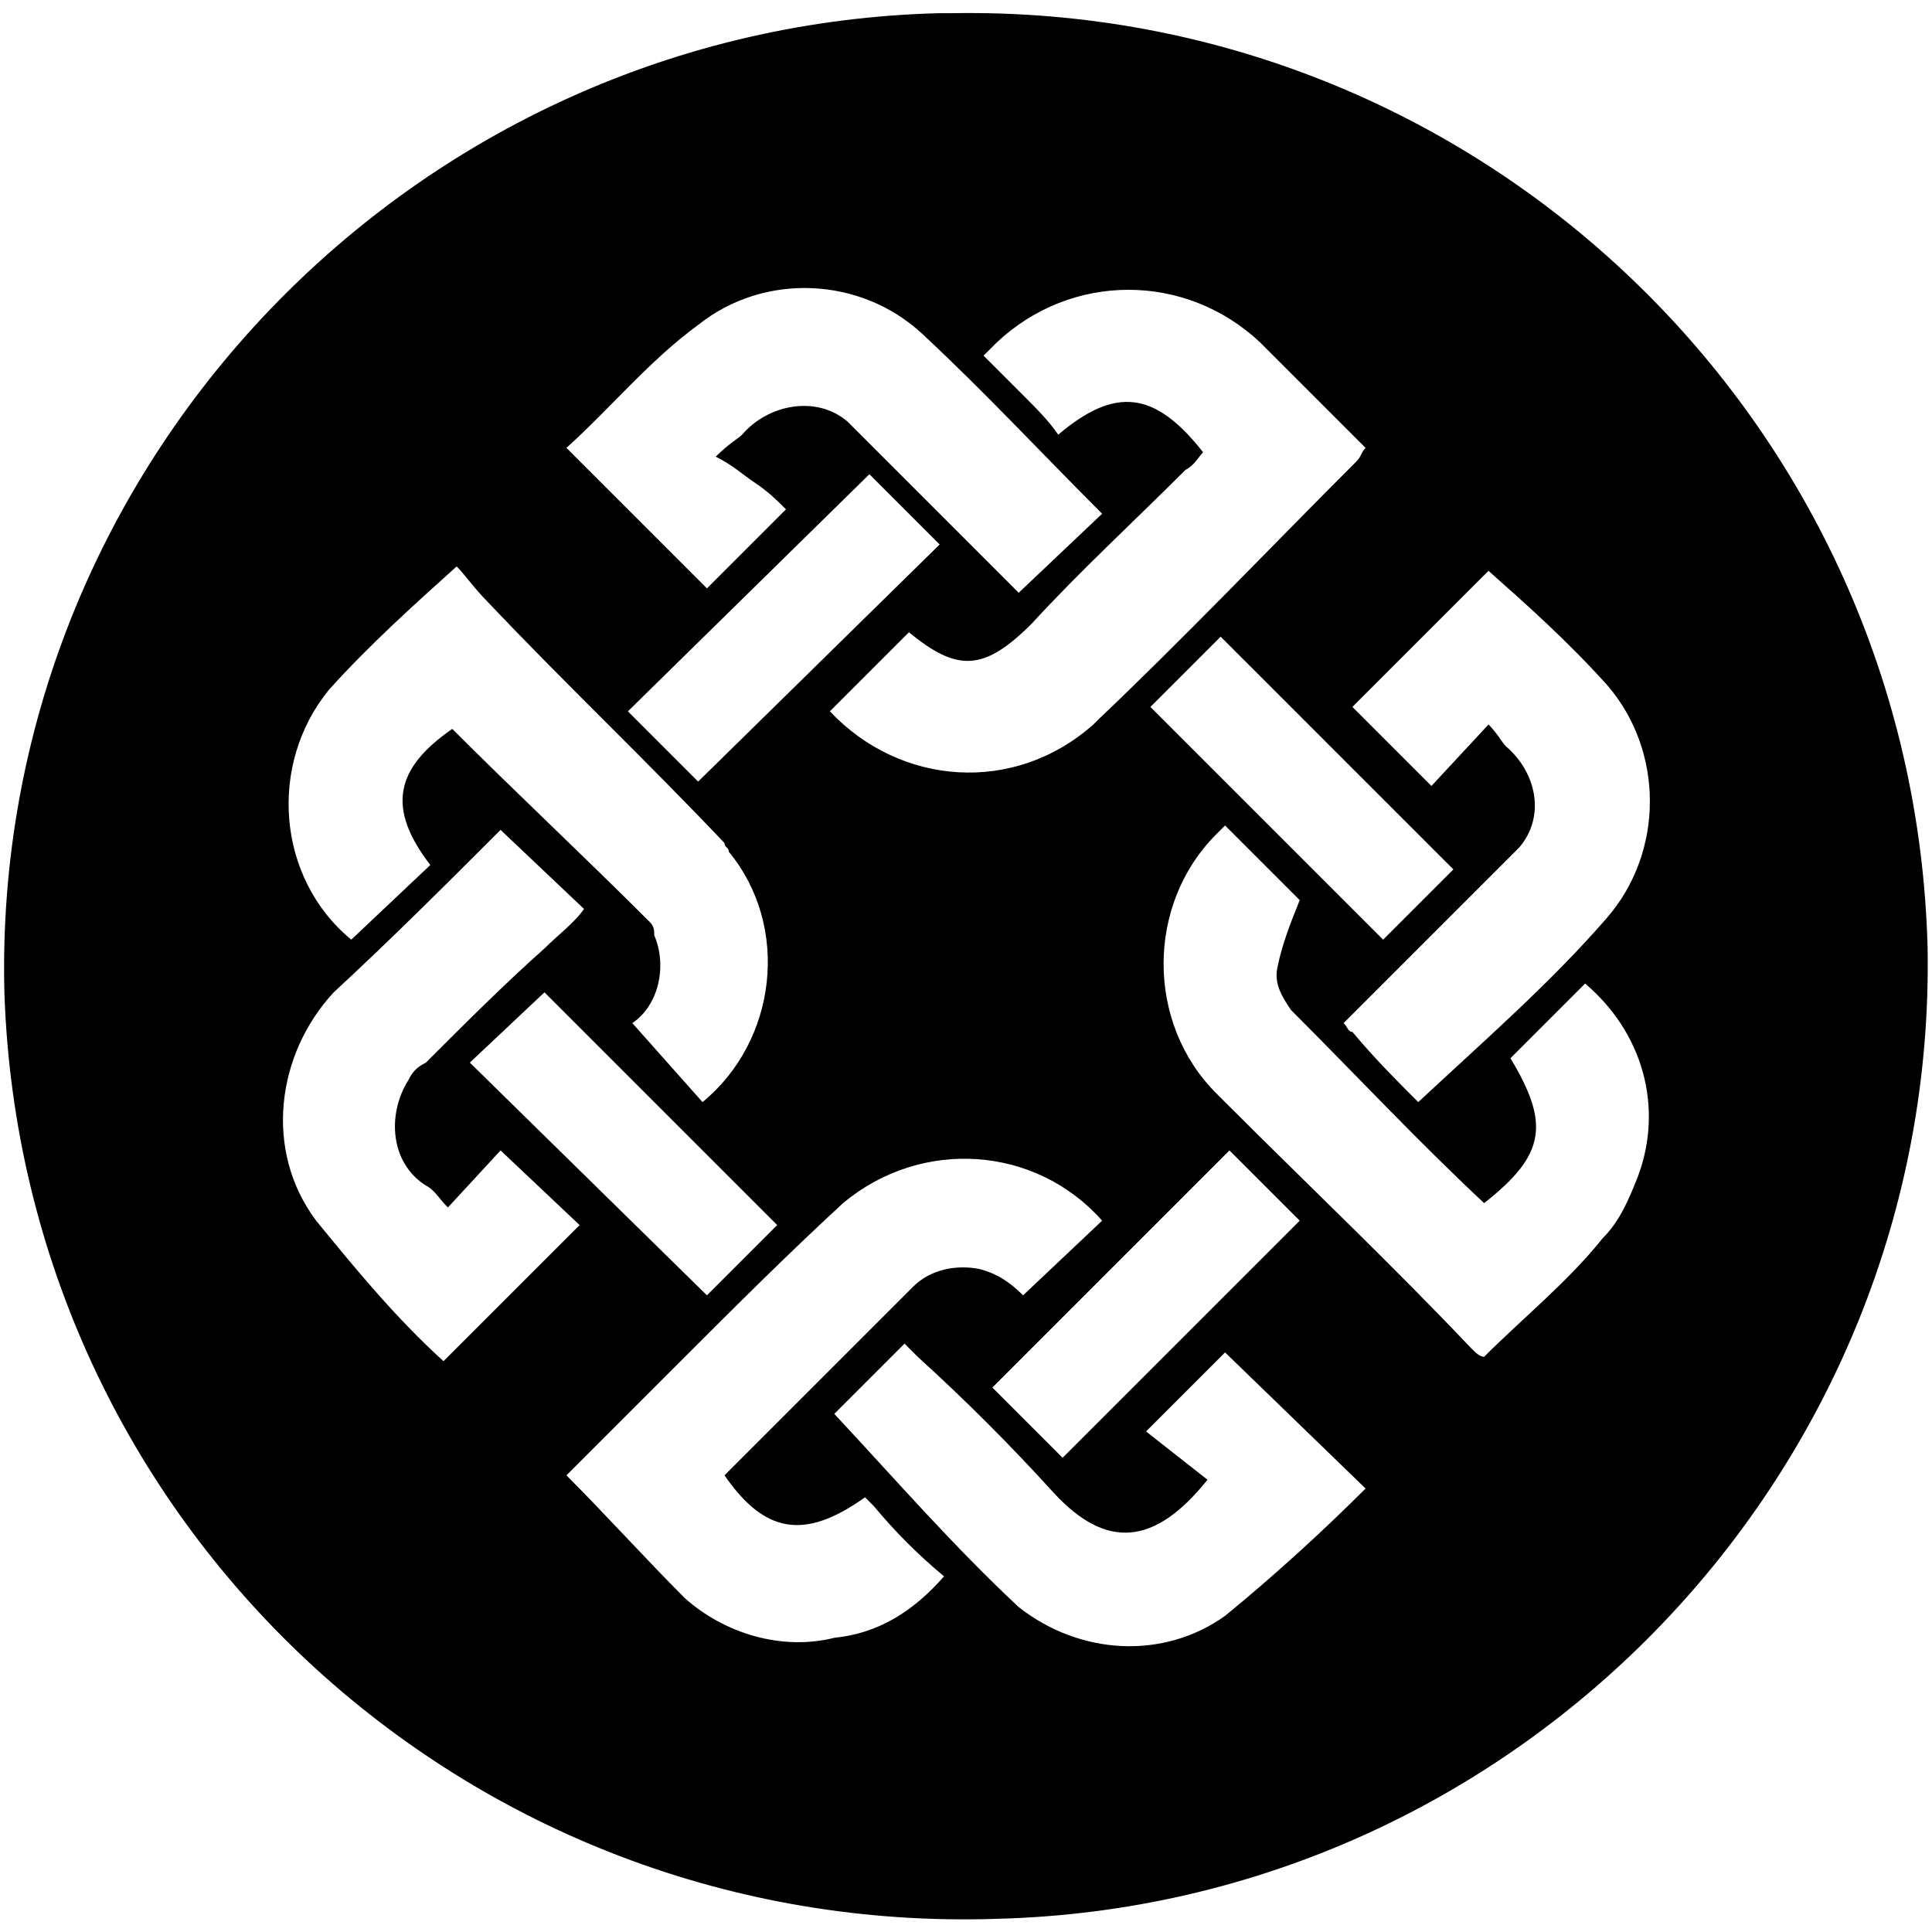
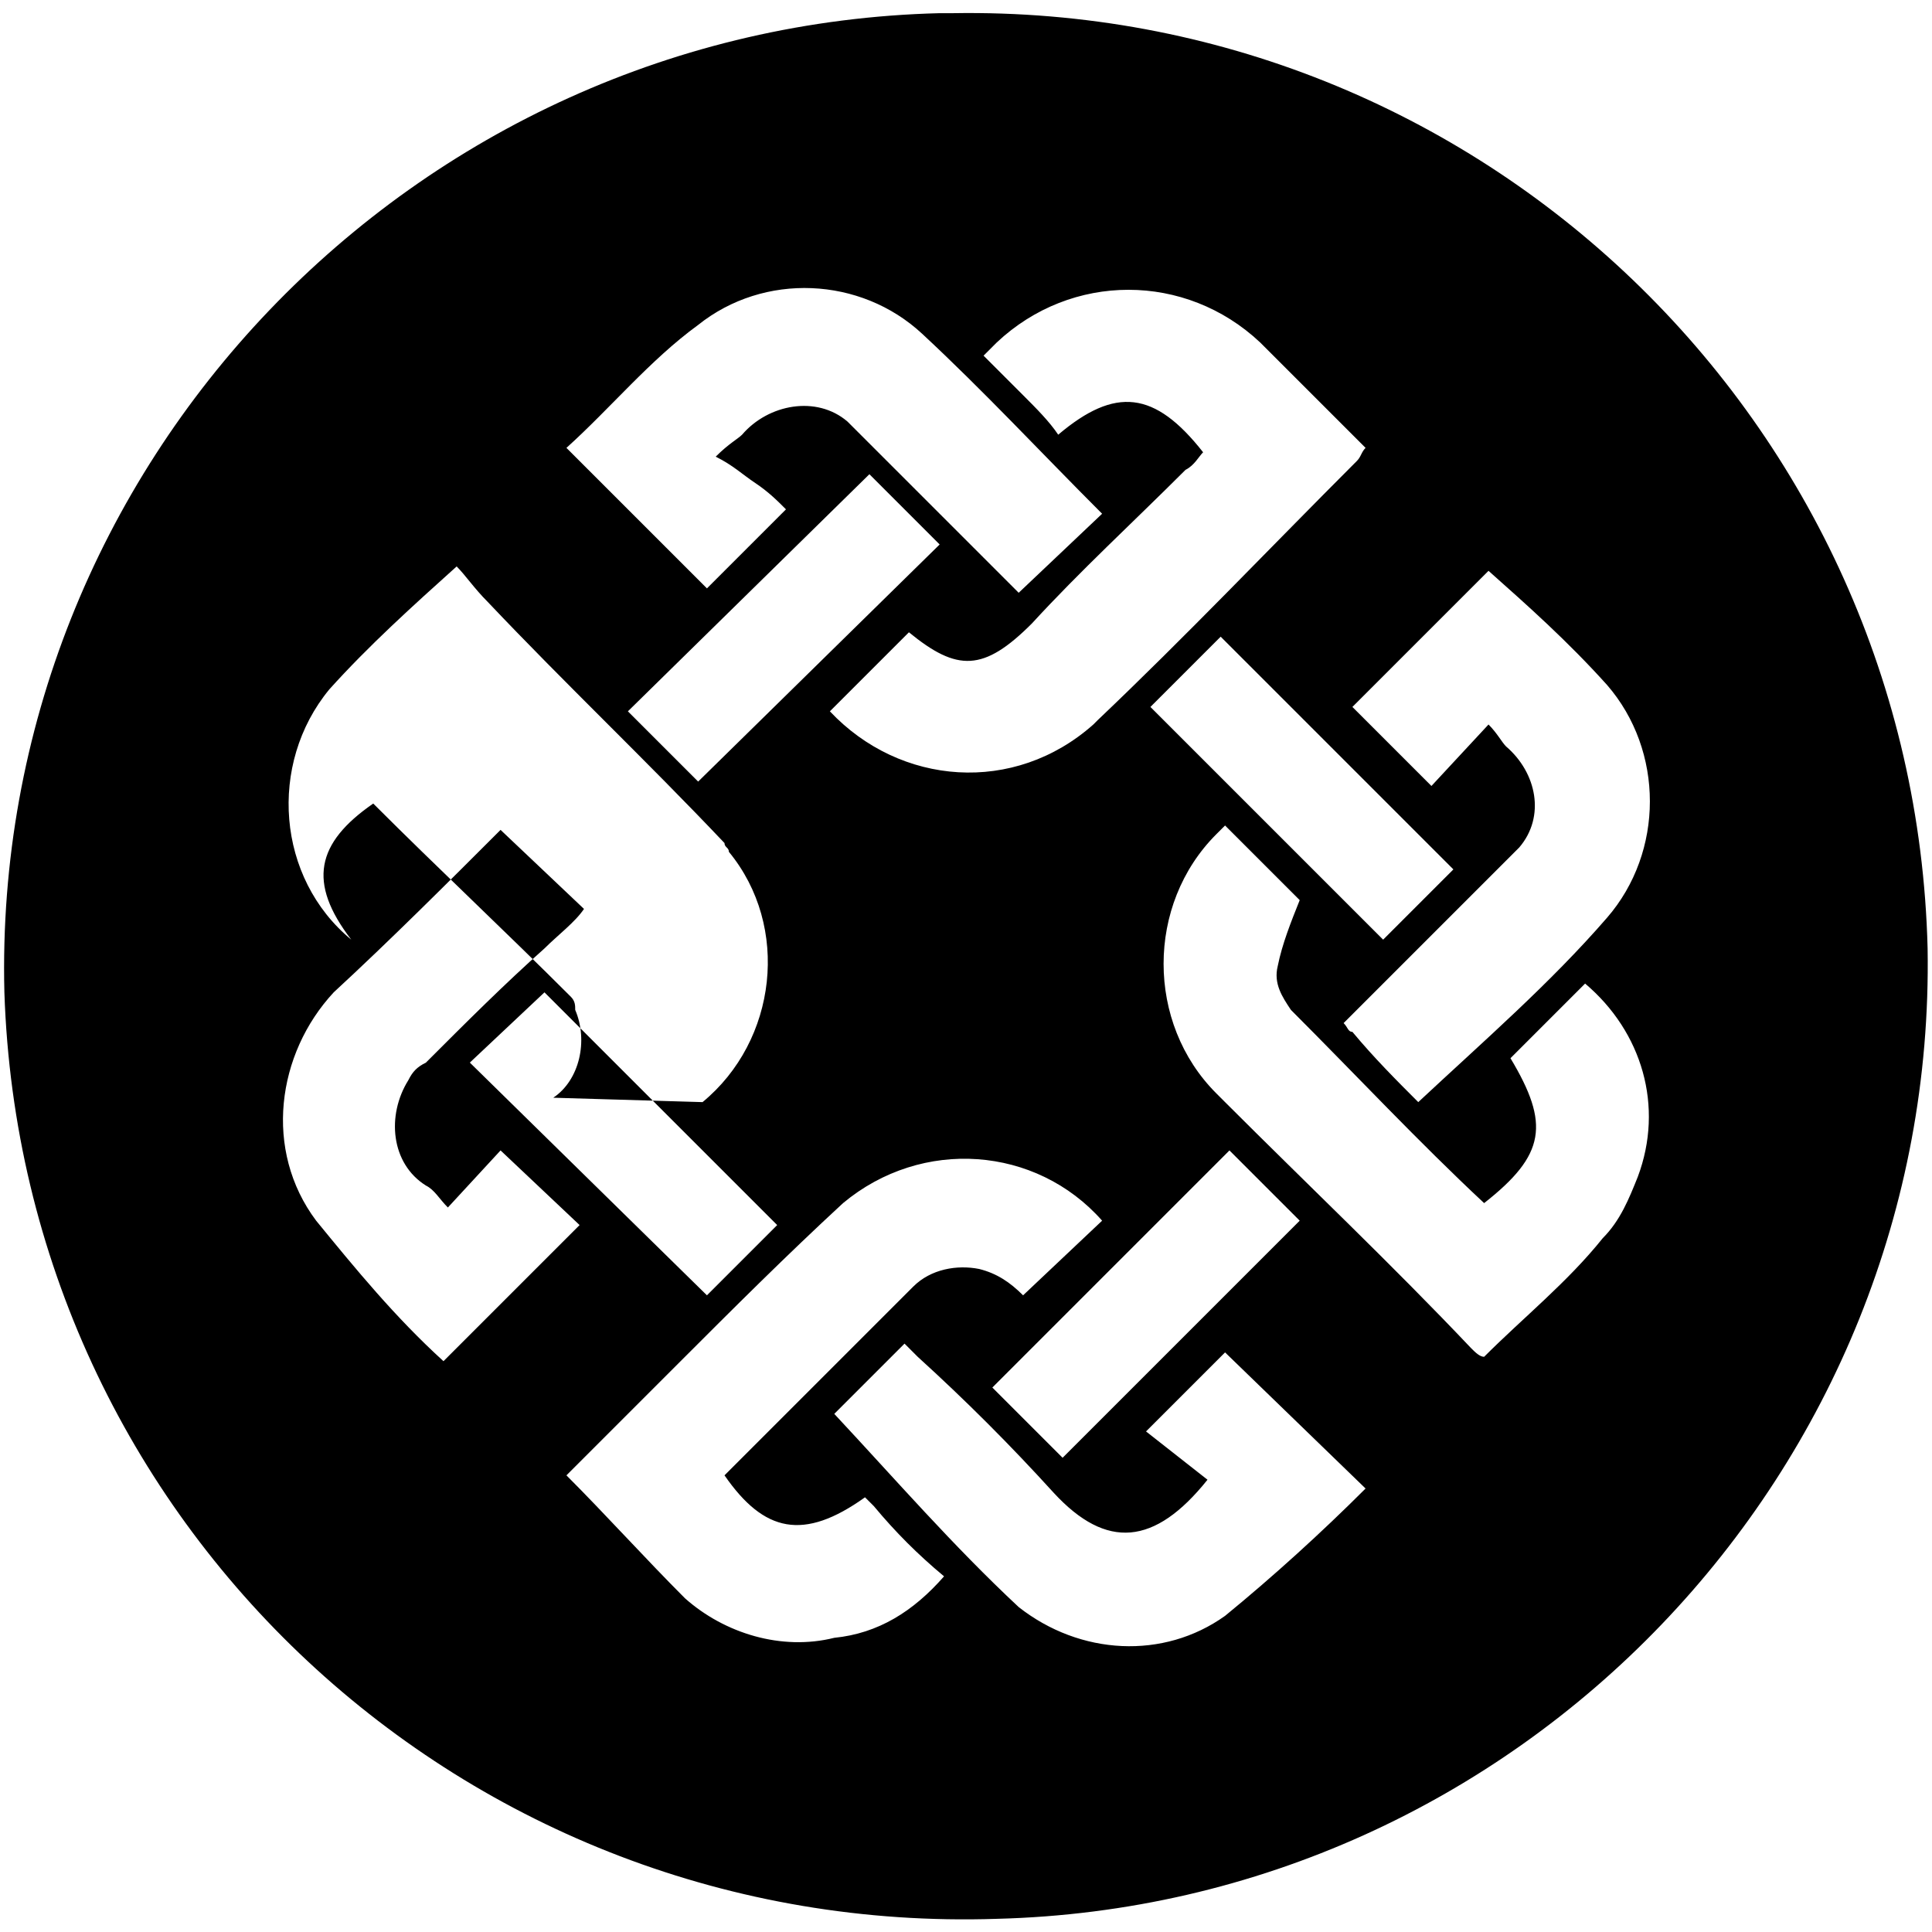
<svg xmlns="http://www.w3.org/2000/svg" version="1.1" id="Layer_1" x="0px" y="0px" viewBox="0 0 44 44" style="enable-background:new 0 0 44 44;" xml:space="preserve">
  <style type="text/css">
	.st0{fill:#000000;}
</style>
  <g transform="translate(0 0)">
-     <path class="st0" d="M43.9,21.6c0.2,11.9-9.3,21.8-21.2,22.1c-12.1,0.4-22.2-9-22.6-21.1c-0.3-12,9.3-22,21.3-22.3   c0.1,0,0.2,0,0.3,0C33.7,0.1,43.6,9.6,43.9,21.6z M16,25.1c1.7-1.4,2-4,0.6-5.7c0-0.1-0.1-0.1-0.1-0.2c-1.8-1.9-3.6-3.6-5.4-5.5   c-0.3-0.3-0.5-0.6-0.7-0.8c-1,0.9-2,1.8-2.9,2.8C6.1,17.4,6.3,20,8,21.4l1.8-1.7c-1-1.3-0.8-2.2,0.5-3.1c1.5,1.5,3,2.9,4.5,4.4   c0.1,0.1,0.1,0.2,0.1,0.3c0.3,0.7,0.1,1.6-0.5,2L16,25.1z M33.8,27.4c-1.5-1.4-2.9-2.9-4.4-4.4c-0.2-0.3-0.4-0.6-0.3-1   c0.1-0.5,0.3-1,0.5-1.5l-1.7-1.7c0,0-0.1,0.1-0.2,0.2c-1.6,1.6-1.6,4.3,0,5.9c0.1,0.1,0.1,0.1,0.2,0.2c1.9,1.9,3.8,3.7,5.6,5.6   c0.1,0.1,0.2,0.2,0.3,0.2c0.9-0.9,1.9-1.7,2.7-2.7c0.4-0.4,0.6-0.9,0.8-1.4c0.6-1.6,0.1-3.3-1.2-4.4l-1.7,1.7   C35.3,25.6,35.2,26.3,33.8,27.4L33.8,27.4z M22.4,8.1C22.7,8.4,23,8.7,23.3,9s0.6,0.6,0.8,0.9c1.3-1.1,2.2-1,3.3,0.4   c-0.1,0.1-0.2,0.3-0.4,0.4c-1.2,1.2-2.4,2.3-3.5,3.5c-1.1,1.1-1.7,1.1-2.8,0.2l-1.8,1.8c1.6,1.7,4.2,1.9,6,0.3l0.1-0.1   c2-1.9,3.9-3.9,5.9-5.9c0.1-0.1,0.1-0.2,0.2-0.3c-0.8-0.8-1.6-1.6-2.4-2.4c-1.7-1.6-4.3-1.6-6,0C22.6,7.9,22.5,8,22.4,8.1z    M25.1,27.8c-1.5-1.7-4.1-1.9-5.9-0.4l0,0c-1.3,1.2-2.5,2.4-3.7,3.6c-0.9,0.9-1.7,1.7-2.6,2.6c0.9,0.9,1.8,1.9,2.7,2.8   c0.9,0.8,2.2,1.2,3.4,0.9c1-0.1,1.8-0.6,2.5-1.4c-0.6-0.5-1.1-1-1.6-1.6c-0.1-0.1-0.1-0.1-0.2-0.2c-1.4,1-2.3,0.8-3.2-0.5   c1.4-1.4,2.8-2.8,4.3-4.3c0.4-0.4,1-0.5,1.5-0.4c0.4,0.1,0.7,0.3,1,0.6L25.1,27.8z M27.5,33.7c-1.2,1.5-2.3,1.6-3.5,0.3   c-1-1.1-2-2.1-3.1-3.1c-0.1-0.1-0.2-0.2-0.3-0.3L19,32.2c1.4,1.5,2.7,3,4.2,4.4c1.4,1.1,3.3,1.2,4.7,0.2c1.1-0.9,2.2-1.9,3.2-2.9   l-3.2-3.1l-1.8,1.8L27.5,33.7z M25.1,11.7c-1.4-1.4-2.7-2.8-4.1-4.1s-3.6-1.4-5.1-0.2c-1.1,0.8-2,1.9-3,2.8l3.2,3.2l1.8-1.8   c-0.2-0.2-0.4-0.4-0.7-0.6s-0.5-0.4-0.9-0.6c0.3-0.3,0.5-0.4,0.6-0.5c0.6-0.7,1.7-0.9,2.4-0.3c0.1,0.1,0.2,0.2,0.3,0.3   c0.4,0.4,0.8,0.8,1.2,1.2l2.4,2.4L25.1,11.7z M32.3,25.1c1.5-1.4,3-2.7,4.3-4.2c1.3-1.5,1.3-3.8,0-5.3c-0.9-1-1.8-1.8-2.7-2.6   l-3.1,3.1l1.8,1.8l1.3-1.4c0.2,0.2,0.3,0.4,0.4,0.5c0.7,0.6,0.9,1.6,0.3,2.3c-0.1,0.1-0.2,0.2-0.3,0.3c-0.4,0.4-0.8,0.8-1.2,1.2   l-2.5,2.5c0.1,0.1,0.1,0.2,0.2,0.2C31.3,24.1,31.8,24.6,32.3,25.1L32.3,25.1z M10.2,27.5C10,27.3,9.9,27.1,9.7,27   c-0.8-0.5-0.9-1.6-0.4-2.4c0.1-0.2,0.2-0.3,0.4-0.4c0.9-0.9,1.8-1.8,2.7-2.6c0.3-0.3,0.7-0.6,0.9-0.9l-1.9-1.8   c-1.2,1.2-2.5,2.5-3.8,3.7C6.3,24,6,26.2,7.2,27.8C8.1,28.9,9,30,10.1,31l3.1-3.1l-1.8-1.7L10.2,27.5z M17.7,27.9l-5.3-5.3   l-1.7,1.6l5.4,5.3L17.7,27.9z M24.2,33.2l5.4-5.4L28,26.2l-5.4,5.4L24.2,33.2z M19.8,10.8l-5.5,5.4l1.6,1.6l5.5-5.4L19.8,10.8z    M26.2,16.1l5.3,5.3l1.6-1.6l-5.3-5.3L26.2,16.1z" />
+     <path class="st0" d="M43.9,21.6c0.2,11.9-9.3,21.8-21.2,22.1c-12.1,0.4-22.2-9-22.6-21.1c-0.3-12,9.3-22,21.3-22.3   c0.1,0,0.2,0,0.3,0C33.7,0.1,43.6,9.6,43.9,21.6z M16,25.1c1.7-1.4,2-4,0.6-5.7c0-0.1-0.1-0.1-0.1-0.2c-1.8-1.9-3.6-3.6-5.4-5.5   c-0.3-0.3-0.5-0.6-0.7-0.8c-1,0.9-2,1.8-2.9,2.8C6.1,17.4,6.3,20,8,21.4c-1-1.3-0.8-2.2,0.5-3.1c1.5,1.5,3,2.9,4.5,4.4   c0.1,0.1,0.1,0.2,0.1,0.3c0.3,0.7,0.1,1.6-0.5,2L16,25.1z M33.8,27.4c-1.5-1.4-2.9-2.9-4.4-4.4c-0.2-0.3-0.4-0.6-0.3-1   c0.1-0.5,0.3-1,0.5-1.5l-1.7-1.7c0,0-0.1,0.1-0.2,0.2c-1.6,1.6-1.6,4.3,0,5.9c0.1,0.1,0.1,0.1,0.2,0.2c1.9,1.9,3.8,3.7,5.6,5.6   c0.1,0.1,0.2,0.2,0.3,0.2c0.9-0.9,1.9-1.7,2.7-2.7c0.4-0.4,0.6-0.9,0.8-1.4c0.6-1.6,0.1-3.3-1.2-4.4l-1.7,1.7   C35.3,25.6,35.2,26.3,33.8,27.4L33.8,27.4z M22.4,8.1C22.7,8.4,23,8.7,23.3,9s0.6,0.6,0.8,0.9c1.3-1.1,2.2-1,3.3,0.4   c-0.1,0.1-0.2,0.3-0.4,0.4c-1.2,1.2-2.4,2.3-3.5,3.5c-1.1,1.1-1.7,1.1-2.8,0.2l-1.8,1.8c1.6,1.7,4.2,1.9,6,0.3l0.1-0.1   c2-1.9,3.9-3.9,5.9-5.9c0.1-0.1,0.1-0.2,0.2-0.3c-0.8-0.8-1.6-1.6-2.4-2.4c-1.7-1.6-4.3-1.6-6,0C22.6,7.9,22.5,8,22.4,8.1z    M25.1,27.8c-1.5-1.7-4.1-1.9-5.9-0.4l0,0c-1.3,1.2-2.5,2.4-3.7,3.6c-0.9,0.9-1.7,1.7-2.6,2.6c0.9,0.9,1.8,1.9,2.7,2.8   c0.9,0.8,2.2,1.2,3.4,0.9c1-0.1,1.8-0.6,2.5-1.4c-0.6-0.5-1.1-1-1.6-1.6c-0.1-0.1-0.1-0.1-0.2-0.2c-1.4,1-2.3,0.8-3.2-0.5   c1.4-1.4,2.8-2.8,4.3-4.3c0.4-0.4,1-0.5,1.5-0.4c0.4,0.1,0.7,0.3,1,0.6L25.1,27.8z M27.5,33.7c-1.2,1.5-2.3,1.6-3.5,0.3   c-1-1.1-2-2.1-3.1-3.1c-0.1-0.1-0.2-0.2-0.3-0.3L19,32.2c1.4,1.5,2.7,3,4.2,4.4c1.4,1.1,3.3,1.2,4.7,0.2c1.1-0.9,2.2-1.9,3.2-2.9   l-3.2-3.1l-1.8,1.8L27.5,33.7z M25.1,11.7c-1.4-1.4-2.7-2.8-4.1-4.1s-3.6-1.4-5.1-0.2c-1.1,0.8-2,1.9-3,2.8l3.2,3.2l1.8-1.8   c-0.2-0.2-0.4-0.4-0.7-0.6s-0.5-0.4-0.9-0.6c0.3-0.3,0.5-0.4,0.6-0.5c0.6-0.7,1.7-0.9,2.4-0.3c0.1,0.1,0.2,0.2,0.3,0.3   c0.4,0.4,0.8,0.8,1.2,1.2l2.4,2.4L25.1,11.7z M32.3,25.1c1.5-1.4,3-2.7,4.3-4.2c1.3-1.5,1.3-3.8,0-5.3c-0.9-1-1.8-1.8-2.7-2.6   l-3.1,3.1l1.8,1.8l1.3-1.4c0.2,0.2,0.3,0.4,0.4,0.5c0.7,0.6,0.9,1.6,0.3,2.3c-0.1,0.1-0.2,0.2-0.3,0.3c-0.4,0.4-0.8,0.8-1.2,1.2   l-2.5,2.5c0.1,0.1,0.1,0.2,0.2,0.2C31.3,24.1,31.8,24.6,32.3,25.1L32.3,25.1z M10.2,27.5C10,27.3,9.9,27.1,9.7,27   c-0.8-0.5-0.9-1.6-0.4-2.4c0.1-0.2,0.2-0.3,0.4-0.4c0.9-0.9,1.8-1.8,2.7-2.6c0.3-0.3,0.7-0.6,0.9-0.9l-1.9-1.8   c-1.2,1.2-2.5,2.5-3.8,3.7C6.3,24,6,26.2,7.2,27.8C8.1,28.9,9,30,10.1,31l3.1-3.1l-1.8-1.7L10.2,27.5z M17.7,27.9l-5.3-5.3   l-1.7,1.6l5.4,5.3L17.7,27.9z M24.2,33.2l5.4-5.4L28,26.2l-5.4,5.4L24.2,33.2z M19.8,10.8l-5.5,5.4l1.6,1.6l5.5-5.4L19.8,10.8z    M26.2,16.1l5.3,5.3l1.6-1.6l-5.3-5.3L26.2,16.1z" />
  </g>
</svg>